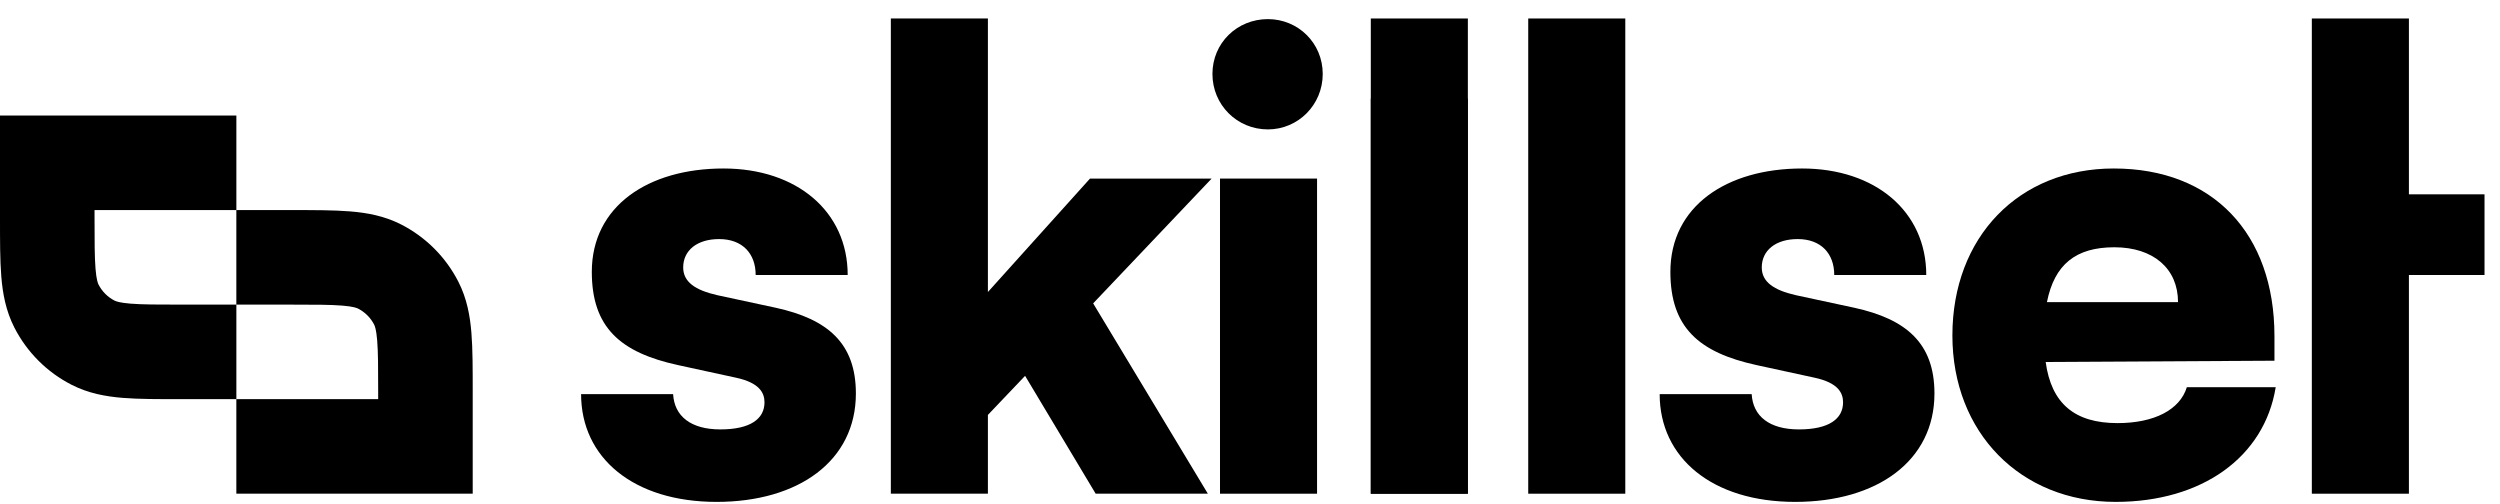
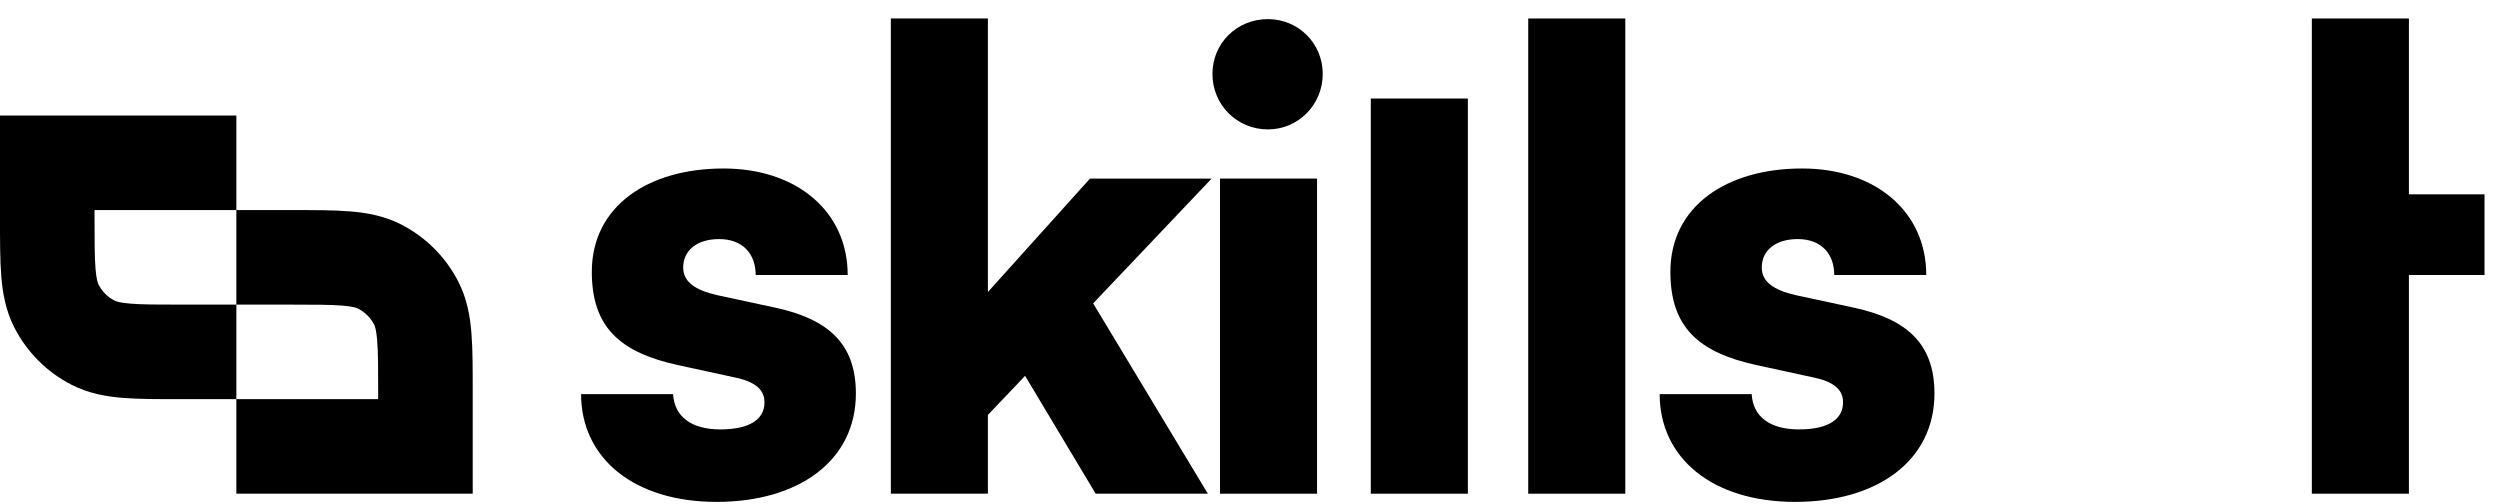
<svg xmlns="http://www.w3.org/2000/svg" width="119" height="24" viewBox="0 0 119 24" fill="none">
  <path d="M114.664 0.88V9.25H118.263V13.09H114.664V23.5H110.043V0.88H114.664Z" fill="black" />
-   <path d="M100.704 23.89C96.174 23.89 92.934 20.59 92.934 15.97C92.934 11.29 96.084 8.02 100.614 8.02C105.324 8.02 108.264 11.11 108.264 16V17.17L97.374 17.23C97.644 19.21 98.754 20.14 100.794 20.14C102.534 20.14 103.764 19.51 104.094 18.43H108.324C107.784 21.76 104.814 23.89 100.704 23.89ZM100.644 11.77C98.814 11.77 97.794 12.58 97.434 14.38H103.674C103.674 12.79 102.504 11.77 100.644 11.77Z" fill="black" />
  <path d="M79 18.76H83.38C83.44 19.81 84.22 20.44 85.63 20.44C87.07 20.44 87.73 19.93 87.73 19.15C87.73 18.7 87.49 18.22 86.38 17.98L83.62 17.38C80.86 16.78 79.51 15.58 79.51 12.94C79.51 9.82 82.18 8.02 85.78 8.02C89.26 8.02 91.69 10.06 91.69 13.09H87.31C87.31 12.07 86.68 11.38 85.57 11.38C84.52 11.38 83.86 11.92 83.86 12.73C83.86 13.42 84.43 13.81 85.48 14.05L88.27 14.65C90.73 15.19 92.08 16.33 92.08 18.73C92.08 21.94 89.35 23.89 85.45 23.89C81.49 23.89 79 21.79 79 18.76Z" fill="black" />
  <path d="M77.364 23.5H72.744V0.88H77.364V23.5Z" fill="black" />
-   <path d="M69.87 23.5H65.25V0.88H69.87V23.5Z" fill="black" />
+   <path d="M69.87 23.5V0.88H69.87V23.5Z" fill="black" />
  <path d="M69.87 23.5H65.25V4.69H69.87V23.5Z" fill="black" />
  <path d="M58.072 23.5V8.5H62.692V23.5H58.072Z" fill="black" />
  <path d="M57.712 3.52C57.712 4.99 58.882 6.16 60.352 6.16C61.792 6.16 62.962 4.99 62.962 3.52C62.962 2.05 61.792 0.91 60.352 0.91C58.882 0.91 57.712 2.05 57.712 3.52Z" fill="black" />
  <path d="M47.024 23.5H42.404V0.88H47.024V13.9L51.884 8.5H57.674L52.034 14.44L57.494 23.5H52.154L48.794 17.89L47.024 19.75V23.5Z" fill="black" />
  <path d="M27.66 18.76H32.04C32.1 19.81 32.88 20.44 34.29 20.44C35.73 20.44 36.39 19.93 36.39 19.15C36.39 18.7 36.15 18.22 35.04 17.98L32.28 17.38C29.52 16.78 28.17 15.58 28.17 12.94C28.17 9.82 30.84 8.02 34.44 8.02C37.92 8.02 40.35 10.06 40.35 13.09H35.97C35.97 12.07 35.34 11.38 34.23 11.38C33.18 11.38 32.52 11.92 32.52 12.73C32.52 13.42 33.09 13.81 34.14 14.05L36.93 14.65C39.39 15.19 40.74 16.33 40.74 18.73C40.74 21.94 38.01 23.89 34.11 23.89C30.15 23.89 27.66 21.79 27.66 18.76Z" fill="black" />
  <path d="M4.5 10V10.35C4.5 11.507 4.502 12.24 4.547 12.794C4.59 13.322 4.661 13.487 4.69 13.545C4.858 13.874 5.126 14.142 5.455 14.31C5.513 14.339 5.679 14.41 6.206 14.453C6.76 14.498 7.493 14.5 8.65 14.5H11.25V10H4.5ZM18.001 18.65C18.001 17.493 17.999 16.76 17.954 16.206C17.911 15.678 17.84 15.513 17.811 15.455C17.643 15.126 17.375 14.858 17.046 14.69C16.988 14.661 16.823 14.59 16.295 14.547C15.741 14.502 15.008 14.5 13.851 14.5H11.251V19H18.001V18.65ZM13.851 10C14.933 10 15.881 9.998 16.661 10.062C17.467 10.127 18.291 10.275 19.089 10.682C20.264 11.281 21.22 12.237 21.819 13.412C22.226 14.21 22.374 15.034 22.439 15.84C22.503 16.62 22.501 17.568 22.501 18.65V23.5H11.25V19H8.65C7.568 19 6.62 19.002 5.84 18.939C5.034 18.873 4.21 18.725 3.412 18.318C2.237 17.719 1.281 16.763 0.682 15.588C0.275 14.79 0.127 13.966 0.062 13.16C-0.002 12.38 0 11.432 0 10.35V5.5H11.251V10H13.851Z" fill="black" />
</svg>